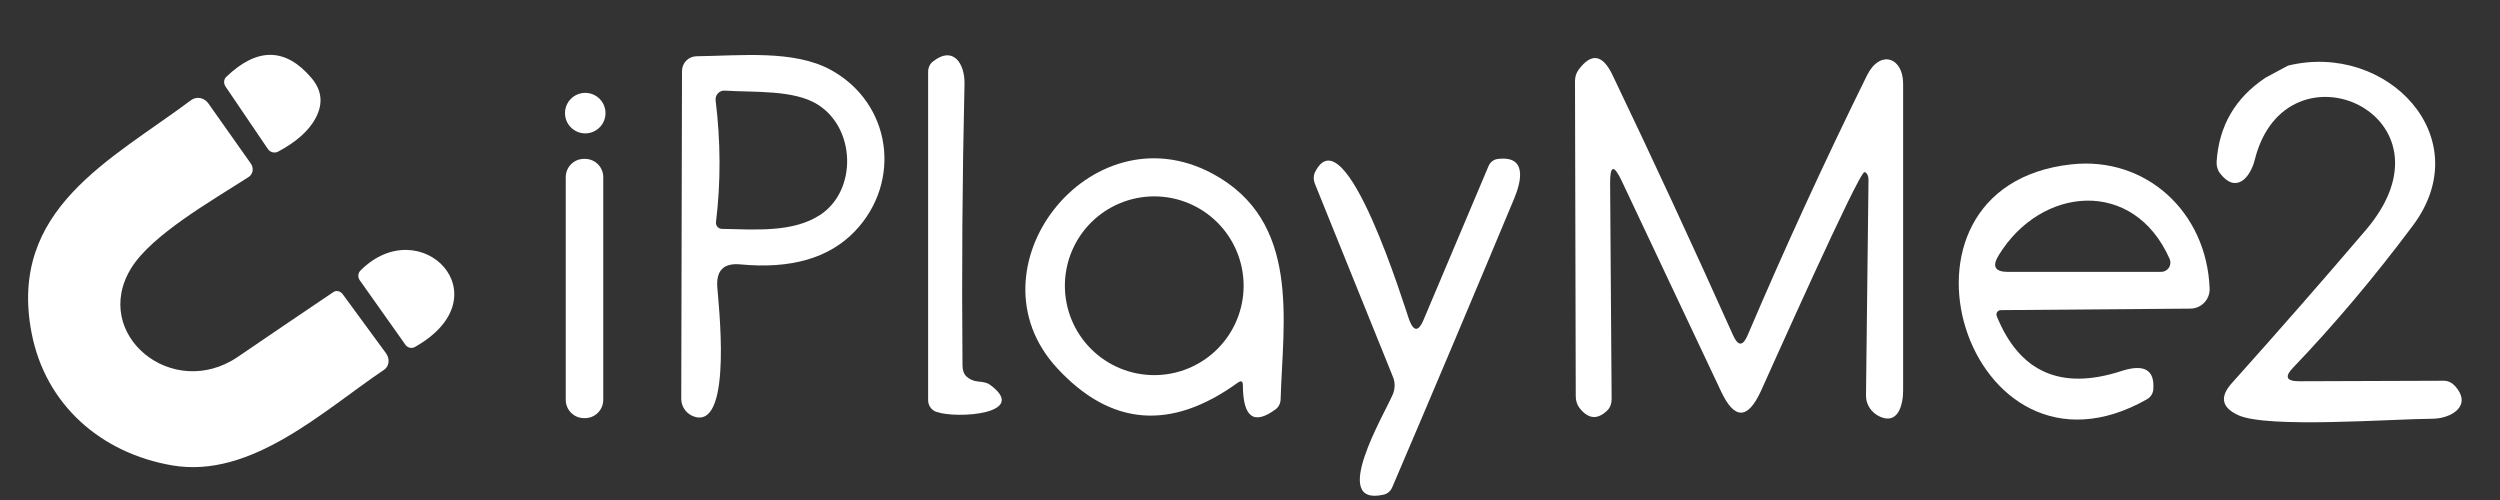
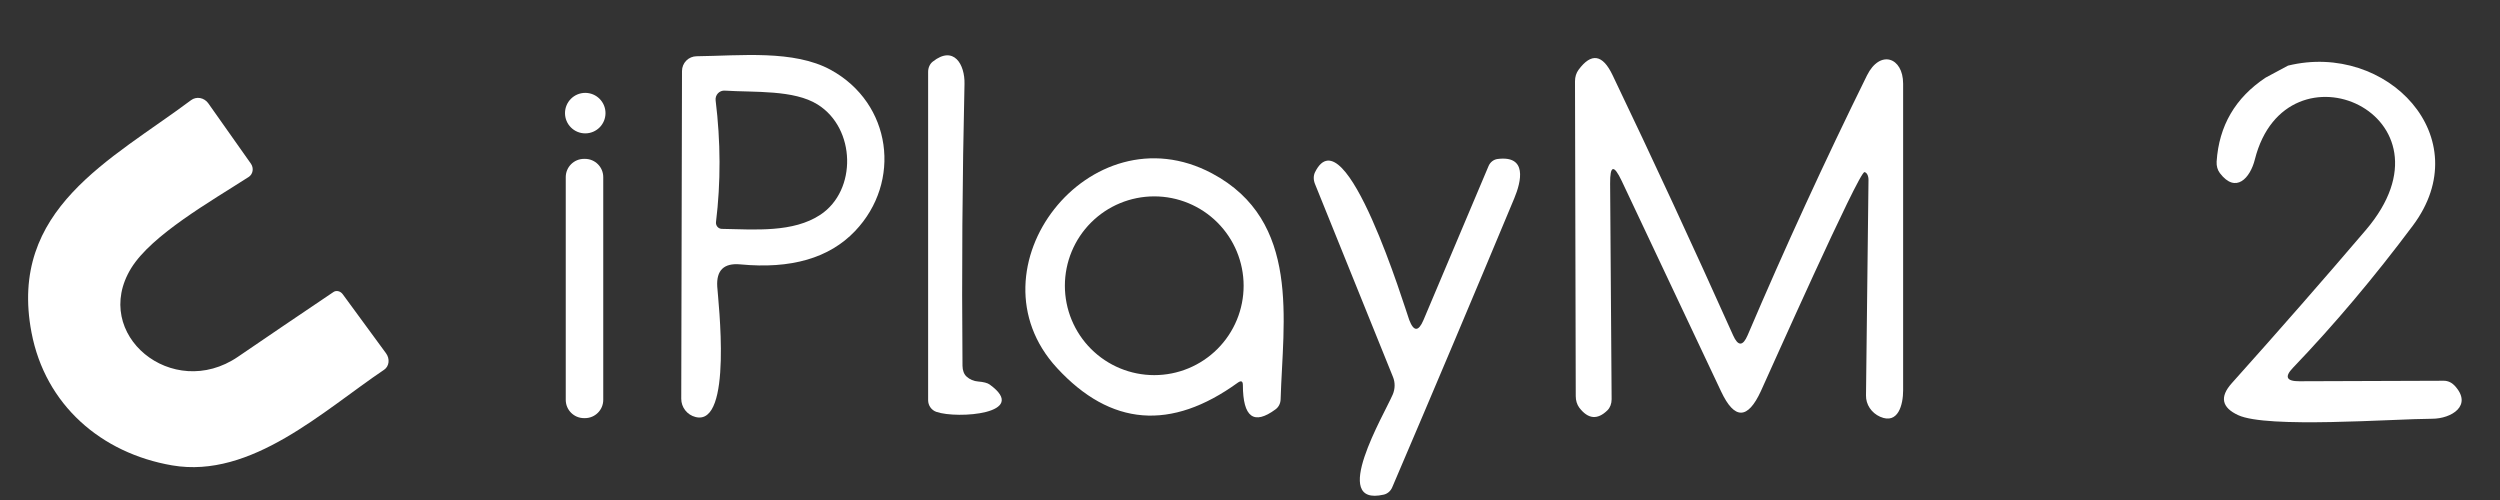
<svg xmlns="http://www.w3.org/2000/svg" width="200" height="40" viewBox="0 0 200 40" fill="none">
  <rect x="0" y="0" width="200" height="40" fill="#333333" stroke="none" />
-   <path d="M25.26 9.43C24.727 10.443 23.723 11.343 22.25 12.13C22.113 12.203 21.954 12.221 21.802 12.182C21.651 12.144 21.518 12.05 21.43 11.92L18.04 6.92C17.958 6.799 17.92 6.656 17.931 6.515C17.942 6.374 18.002 6.245 18.1 6.15C20.573 3.777 22.843 3.803 24.91 6.23C25.75 7.217 25.867 8.283 25.26 9.43Z" fill="white" />
  <path d="M55.64 33.36C55.314 33.278 55.024 33.089 54.818 32.824C54.611 32.56 54.499 32.234 54.5 31.9L54.56 5.68C54.56 5.369 54.683 5.07 54.902 4.849C55.121 4.628 55.419 4.503 55.73 4.5C59.23 4.46 63.5 3.97 66.46 5.59C71.35 8.27 72.16 14.55 68.4 18.49C66.34 20.65 63.28 21.537 59.22 21.15C57.913 21.03 57.3 21.623 57.38 22.93C57.45 24.04 58.64 34.13 55.64 33.36ZM57.75 18.31C60.43 18.36 63.45 18.62 65.63 17.18C68.57 15.23 68.47 10.27 65.41 8.36C63.51 7.17 60.37 7.4 57.98 7.25C57.879 7.243 57.778 7.259 57.684 7.296C57.589 7.334 57.504 7.392 57.435 7.466C57.365 7.541 57.312 7.63 57.28 7.727C57.248 7.825 57.238 7.928 57.25 8.03C57.657 11.343 57.667 14.587 57.28 17.76C57.272 17.828 57.277 17.898 57.297 17.964C57.317 18.03 57.35 18.091 57.394 18.143C57.438 18.195 57.493 18.236 57.554 18.265C57.616 18.294 57.682 18.309 57.75 18.31Z" fill="white" />
  <path d="M74.91 32.95C74.718 32.884 74.551 32.758 74.433 32.592C74.314 32.425 74.251 32.225 74.25 32.02V5.75C74.25 5.585 74.284 5.425 74.348 5.283C74.412 5.141 74.505 5.02 74.62 4.93C76.3 3.6 77.2 5.15 77.16 6.72C76.987 14.233 76.933 21.747 77 29.26C77 29.442 77.03 29.613 77.087 29.764C77.144 29.914 77.227 30.039 77.33 30.13C77.59 30.363 77.897 30.493 78.25 30.52C78.46 30.536 78.652 30.566 78.811 30.607C78.97 30.648 79.093 30.701 79.17 30.76C82.43 33.11 76.57 33.53 74.91 32.95Z" fill="white" />
  <path d="M128.81 14.69L128.93 31.94C128.93 32.114 128.901 32.282 128.844 32.433C128.787 32.584 128.704 32.716 128.6 32.82C127.8 33.607 127.047 33.537 126.34 32.61C126.158 32.364 126.06 32.041 126.06 31.69L126 6.5C126 6.156 126.098 5.837 126.28 5.59C127.3 4.203 128.207 4.34 129 6C132.253 12.793 135.47 19.737 138.65 26.83C139.043 27.71 139.43 27.707 139.81 26.82C142.803 19.8 145.987 12.87 149.36 6.03C150.4 3.94 152.25 4.58 152.25 6.69C152.25 14.87 152.25 23.053 152.25 31.24C152.25 32.36 151.86 33.98 150.41 33.34C150.069 33.189 149.78 32.947 149.579 32.645C149.378 32.343 149.274 31.993 149.28 31.64L149.48 14.41C149.483 14.247 149.452 14.091 149.393 13.973C149.334 13.855 149.251 13.783 149.16 13.77C148.72 13.7 141.55 29.81 140.87 31.29C139.817 33.577 138.757 33.587 137.69 31.32L129.74 14.48C129.107 13.14 128.797 13.21 128.81 14.69Z" fill="white" />
  <path d="M181.25 6.21L183.04 5.25C190.94 3.31 198.32 10.99 193.02 18.06C189.94 22.18 186.747 25.967 183.44 29.42C182.74 30.147 182.913 30.507 183.96 30.5L195.51 30.46C195.665 30.46 195.82 30.494 195.966 30.559C196.112 30.624 196.246 30.72 196.36 30.84C197.86 32.44 196.11 33.5 194.57 33.5C191.44 33.51 181.36 34.29 179.05 33.21C177.737 32.603 177.563 31.757 178.53 30.67C182.317 26.443 185.893 22.357 189.26 18.41C197.13 9.19 182.89 2.86 180.39 12.75C180.02 14.24 178.87 15.53 177.59 13.85C177.403 13.605 177.311 13.278 177.33 12.93C177.517 10.063 178.823 7.823 181.25 6.21Z" fill="white" />
  <path d="M46.82 10.67C47.715 10.67 48.44 9.945 48.44 9.05C48.44 8.155 47.715 7.43 46.82 7.43C45.925 7.43 45.2 8.155 45.2 9.05C45.2 9.945 45.925 10.67 46.82 10.67Z" fill="white" />
  <path d="M13.77 37.23C8.08 36.25 3.62 32.38 2.52 26.6C0.64 16.72 8.89 12.79 15.29 8.01C15.391 7.935 15.507 7.881 15.631 7.853C15.755 7.824 15.885 7.822 16.013 7.845C16.14 7.868 16.263 7.917 16.374 7.988C16.485 8.06 16.583 8.152 16.66 8.26L20.07 13.09C20.13 13.175 20.173 13.271 20.196 13.372C20.22 13.472 20.223 13.576 20.206 13.676C20.189 13.776 20.153 13.87 20.098 13.954C20.044 14.037 19.973 14.107 19.89 14.16C16.91 16.08 12.14 18.78 10.49 21.46C7.25 26.75 13.8 32.12 19.04 28.54C21.42 26.913 23.967 25.187 26.68 23.36C26.79 23.286 26.929 23.263 27.067 23.297C27.205 23.33 27.332 23.418 27.42 23.54L30.88 28.26C30.957 28.365 31.015 28.483 31.05 28.608C31.084 28.732 31.095 28.859 31.081 28.982C31.067 29.106 31.029 29.222 30.968 29.325C30.908 29.428 30.827 29.514 30.73 29.58C25.88 32.84 20.11 38.32 13.77 37.23Z" fill="white" />
  <path d="M112.74 25.6C113.1 26.54 113.48 26.54 113.88 25.6L119.09 13.27C119.154 13.123 119.253 12.996 119.377 12.899C119.502 12.803 119.647 12.741 119.8 12.72C122.2 12.41 121.71 14.5 121.14 15.87C117.92 23.59 114.667 31.293 111.38 38.98C111.319 39.128 111.225 39.259 111.106 39.362C110.988 39.464 110.849 39.536 110.7 39.57C106.32 40.57 110.73 33.16 111.42 31.56C111.515 31.335 111.566 31.095 111.569 30.855C111.573 30.615 111.529 30.378 111.44 30.16L105.2 14.72C105.134 14.559 105.1 14.392 105.1 14.23C105.1 14.068 105.134 13.915 105.2 13.78C107.61 8.89 112.44 24.79 112.74 25.6Z" fill="white" />
  <path d="M46.8 12.71H46.72C45.914 12.71 45.26 13.364 45.26 14.17V31.99C45.26 32.796 45.914 33.45 46.72 33.45H46.8C47.606 33.45 48.26 32.796 48.26 31.99V14.17C48.26 13.364 47.606 12.71 46.8 12.71Z" fill="white" />
  <path d="M99.03 30.61C93.677 34.483 88.853 34.093 84.56 29.44C77.23 21.49 87.19 8.67 96.96 13.87C104.1 17.67 102.63 25.7 102.45 31.94C102.447 32.102 102.408 32.259 102.337 32.4C102.266 32.54 102.164 32.66 102.04 32.75C100.307 34.03 99.437 33.383 99.43 30.81C99.43 30.49 99.297 30.423 99.03 30.61ZM99.49 22.86C99.49 20.964 98.737 19.145 97.396 17.804C96.055 16.463 94.236 15.71 92.34 15.71C90.444 15.71 88.625 16.463 87.284 17.804C85.943 19.145 85.19 20.964 85.19 22.86C85.19 23.799 85.375 24.729 85.734 25.596C86.094 26.464 86.62 27.252 87.284 27.916C88.625 29.257 90.444 30.01 92.34 30.01C93.279 30.01 94.209 29.825 95.076 29.466C95.944 29.106 96.732 28.58 97.396 27.916C98.06 27.252 98.586 26.464 98.946 25.596C99.305 24.729 99.49 23.799 99.49 22.86Z" fill="white" />
-   <path d="M159.74 25.29C161.56 29.783 164.877 31.25 169.69 29.69C171.543 29.083 172.4 29.583 172.26 31.19C172.244 31.342 172.191 31.489 172.104 31.62C172.017 31.75 171.899 31.86 171.76 31.94C157.35 40.11 149.54 14.93 165.7 13.15C171.66 12.49 176.54 16.94 176.77 23.08C176.778 23.288 176.744 23.495 176.671 23.689C176.597 23.884 176.485 24.061 176.341 24.212C176.198 24.362 176.025 24.482 175.834 24.564C175.643 24.646 175.438 24.689 175.23 24.69L160.07 24.81C160.012 24.809 159.955 24.823 159.904 24.849C159.853 24.876 159.809 24.914 159.777 24.962C159.744 25.009 159.723 25.064 159.717 25.121C159.711 25.179 159.719 25.237 159.74 25.29ZM173.57 20.71C170.7 14.22 163.28 14.87 159.89 20.43C159.35 21.31 159.597 21.75 160.63 21.75H172.89C173.014 21.751 173.135 21.72 173.244 21.662C173.353 21.603 173.445 21.518 173.513 21.415C173.581 21.312 173.621 21.193 173.631 21.07C173.641 20.947 173.62 20.823 173.57 20.71Z" fill="white" />
-   <path d="M28.84 21.64C33.64 16.83 40.4 23.69 33.19 27.76C33.066 27.828 32.921 27.849 32.783 27.817C32.645 27.786 32.523 27.705 32.44 27.59L28.78 22.42C28.696 22.302 28.656 22.16 28.667 22.017C28.678 21.874 28.739 21.74 28.84 21.64Z" fill="white" />
</svg>